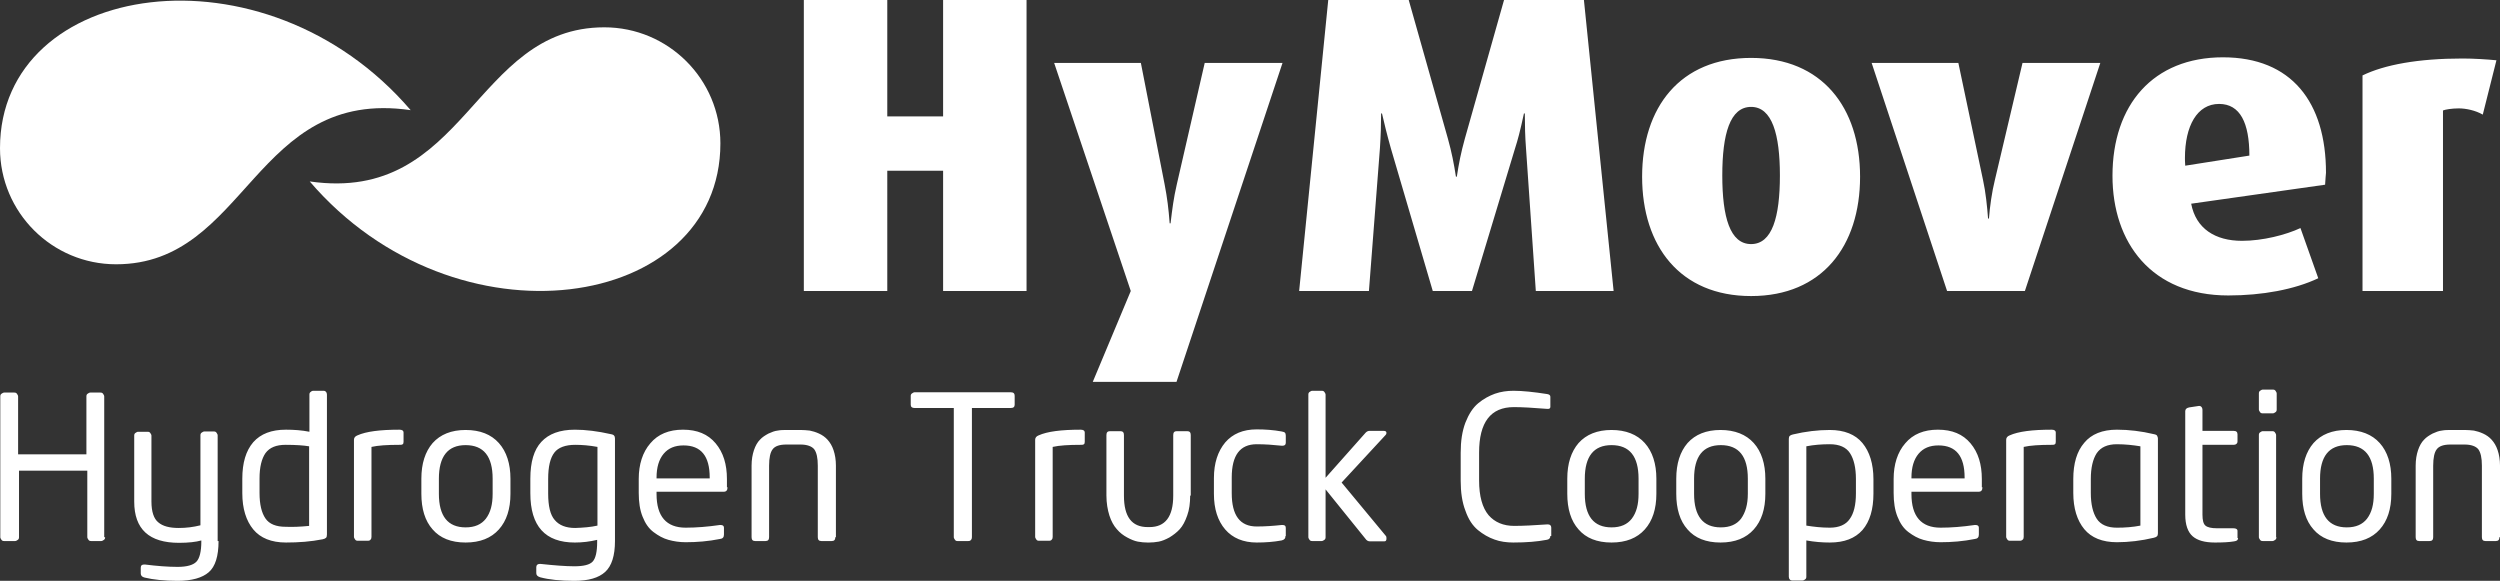
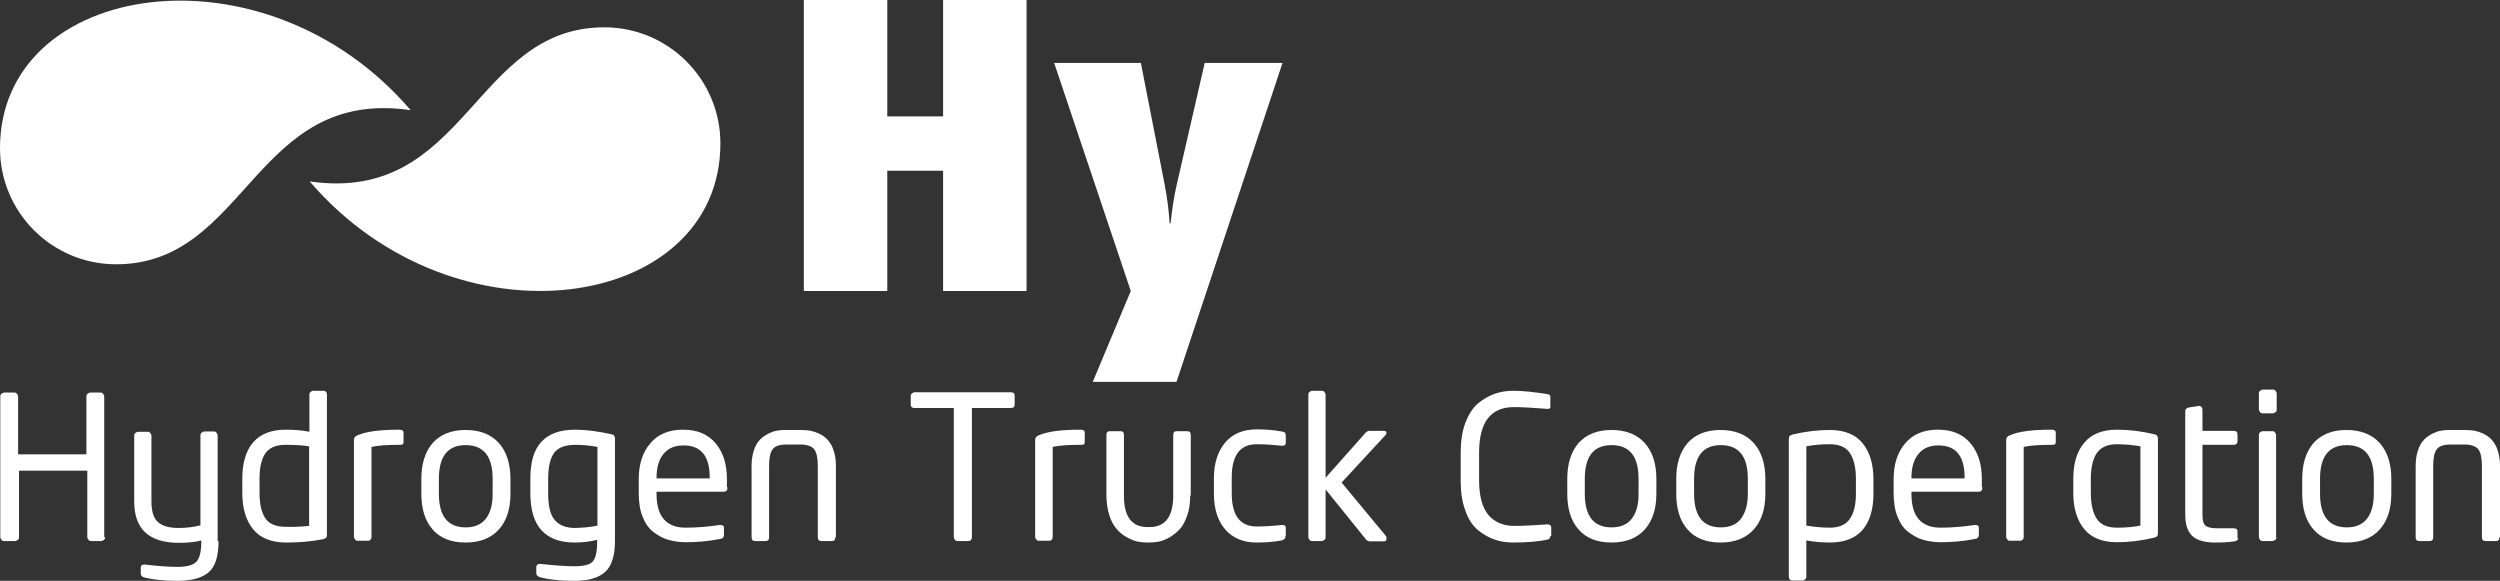
<svg xmlns="http://www.w3.org/2000/svg" version="1.1" width="841.9" height="195.6" viewBox="0 0 841.9 195.6" style="enable-background:new 0 0 841.9 195.6" xml:space="preserve">
  <rect x="0" y="0" width="841.9" height="195.6" fill="#333333" stroke="none" />
  <style>.st0{fill:#ffffff}</style>
  <path class="st0" d="M317.6 98V57.5h-18.8V98h-28.1V0h28.1v39.2h18.8V0h28.1v98h-28.1zM396.2 128.6H368L380.8 98 355 21.2h29.2l8 40.9c.9 4.7 1.3 8 1.7 13.1h.3c.6-5 1-8.3 2.1-13.1l9.4-40.9h26.2l-35.7 107.4z" />
-   <path class="st0" d="m517.2 98-3.3-48c-.3-3.8-.4-7.8-.4-11.8h-.3c-1.3 6.1-2.1 9-3 11.8l-14.5 48h-13.2l-14.1-48c-1.3-4.6-2.3-8.7-3-11.8h-.3c0 3.6-.1 7.5-.4 11.8L461 98h-23.5l9.8-98h27.1l13.2 46.7c1.3 4.7 2 8.3 2.7 12.8h.3c.7-4.6 1.4-8.1 2.7-12.8L506.5 0h26.9l10 98h-26.2zM589.7 99.7c-23.9 0-36.7-16.8-36.7-40.2 0-23.4 12.8-40 36.7-40 23.9 0 36.7 16.7 36.7 40 0 23.4-12.8 40.2-36.7 40.2zm0-63.7c-7.1 0-9.7 9.1-9.7 23.1 0 14 2.6 23.1 9.7 23.1s9.7-9.1 9.7-23.1c0-13.8-2.6-23.1-9.7-23.1zM681.9 98h-26.2l-25.4-76.8h29.2l8.3 39.4c.9 4.1 1.4 9 1.7 13h.3c.3-4 1-9 2-13l9.3-39.4h26.2L681.9 98zM783 62.2l-45.1 6.4c1.6 8.4 8.1 12.5 17.1 12.5 7 0 14.8-2 19.7-4.3l6 16.9c-8 3.8-18.9 5.8-30.3 5.8-25.9 0-39-17.8-39-40.3 0-23.9 13.7-39.9 37.2-39.9 23.1 0 34.7 15.1 34.7 38.9-.1.8-.1 1.3-.3 4zM747.3 35c-7.4 0-11.5 7.4-11.5 18.2 0 .7 0 1.1.1 2.6l21.6-3.4c0-11-3.1-17.4-10.2-17.4zM836.1 38.6c-2.4-1.4-5.6-2.1-8.1-2.1-2.4 0-4.6.4-5.3.7V98h-27.1V25.4c7.4-3.6 18.7-5.7 33.7-5.7 3.7 0 8.4.3 11.4.6l-4.6 18.3z" />
  <path d="M104.3 61.1c49.2 57.4 138.3 43.7 138.3-12.8 0-21.6-17.5-39.1-39.1-39.1-44.2 0-46.4 59.5-99.2 51.9z" class="st0" />
  <path class="st0" d="M138.3 37.1C89.1-20.3 0-6.6 0 49.9 0 71.5 17.5 89 39.1 89c44.2 0 46.4-59.6 99.2-51.9zM35.4 180.9c0 .4-.1.7-.4.9s-.6.4-.9.4h-3.4c-.4 0-.7-.1-.9-.4s-.4-.6-.4-.9v-22.4h-23v22.4c0 .4-.1.7-.4.9s-.6.4-.9.4H1.4c-.4 0-.7-.1-.9-.4s-.4-.6-.4-.9v-47.4c0-.4.1-.7.4-.9s.6-.4.9-.4h3.4c.4 0 .7.1.9.4s.4.6.4.9V153h23v-19.5c0-.4.1-.7.4-.9s.6-.4.9-.4h3.4c.4 0 .7.1.9.4s.4.6.4.9v47.4zM73.6 182.2c0 5.1-1.1 8.6-3.3 10.5-2.2 1.9-5.7 2.9-10.5 2.9-4.5 0-8.2-.4-11.1-1.1-.9-.2-1.3-.7-1.3-1.4v-1.9c0-.8.4-1.1 1.2-1.1h.2c4 .5 7.7.8 11 .8 3.1 0 5.2-.6 6.3-1.7 1.1-1.1 1.7-3.4 1.7-6.9v-.3c-1.8.5-4.3.8-7.5.8-10.1 0-15.1-4.6-15.1-13.9v-22.2c0-.4.1-.7.4-.9s.6-.4.9-.4h3.2c.4 0 .7.1.9.4s.4.6.4.9v22.2c0 3.4.8 5.8 2.3 7 1.5 1.3 3.8 1.9 6.9 1.9 2.5 0 4.9-.3 7.3-.9v-30.3c0-.4.1-.7.4-.9s.6-.4.9-.4H72c.4 0 .7.1.9.4s.4.6.4.9v35.6zM110.1 180c0 .5-.1.9-.3 1.1-.2.2-.6.4-1.1.5-4 .8-8.1 1.1-12.4 1.1-4.9 0-8.6-1.5-11-4.4-2.4-2.9-3.7-7-3.7-12.2v-4.9c0-5.3 1.2-9.4 3.7-12.3 2.5-2.8 6.1-4.2 11-4.2 2.7 0 5.4.2 7.9.7v-12.5c0-.4.1-.7.4-.9.2-.2.5-.4.9-.4h3.4c.4 0 .7.1.9.4.2.2.3.6.3.9V180zm-6-2.9v-26.8c-1.8-.3-4.4-.5-7.9-.5-3.2 0-5.4.9-6.8 2.8-1.3 1.9-2 4.7-2 8.5v4.9c0 3.9.7 6.7 2 8.6 1.3 1.9 3.6 2.8 6.8 2.8 2.3.1 4.9 0 7.9-.3zM135.9 148.8c0 .4-.1.7-.3.8-.2.2-.6.2-1.1.2-4.1 0-7.2.2-9.4.7v30.3c0 .4-.1.7-.3.9-.2.3-.5.4-.9.4h-3.5c-.3 0-.6-.1-.8-.4-.2-.3-.4-.6-.4-.9v-32.7c0-.7.4-1.2 1.2-1.5 2.9-1.3 7.6-1.9 14.1-1.9.9 0 1.4.3 1.4 1v3.1zM171.9 166.3c0 5.1-1.3 9.1-3.9 12-2.6 2.9-6.3 4.4-11.2 4.4-4.9 0-8.6-1.5-11.1-4.4-2.6-2.9-3.8-7-3.8-12v-5.1c0-5.1 1.3-9.1 3.8-12 2.6-2.9 6.3-4.4 11.1-4.4 4.9 0 8.6 1.5 11.2 4.4 2.6 2.9 3.9 7 3.9 12v5.1zm-6 0v-5.1c0-7.5-3-11.3-9.1-11.3-6 0-9 3.8-9 11.3v5.1c0 7.5 3 11.3 9 11.3 3.1 0 5.3-1 6.8-2.9 1.6-2.1 2.3-4.8 2.3-8.4zM207.1 182.2c0 4.9-1.1 8.4-3.3 10.4-2.2 2-5.6 3-10.4 3-4.7 0-8.5-.4-11.5-1.2-.9-.3-1.3-.7-1.3-1.4v-2c0-.7.4-1.1 1.2-1.1h.2c4.7.5 8.5.8 11.4.8 3.1 0 5.2-.5 6.2-1.6s1.5-3.3 1.5-6.6v-.7c-2.5.6-5 .9-7.5.9-10 0-15-5.5-15-16.6v-4.9c0-5.6 1.2-9.7 3.7-12.4 2.5-2.7 6.2-4.1 11.3-4.1 3.6 0 7.7.5 12.1 1.5.6.1 1 .3 1.1.5.2.2.3.6.3 1v34.5zm-5.9-5.2v-26.5c-2.7-.5-5.2-.7-7.5-.7-3.3 0-5.7.9-7 2.6-1.4 1.8-2.1 4.7-2.1 8.9v4.9c0 4.2.7 7.2 2.2 8.9 1.5 1.8 3.8 2.7 6.9 2.7 2.8-.1 5.3-.3 7.5-.8zM245 164.1c0 1-.4 1.5-1.3 1.5h-22.6v.8c0 7.5 3.3 11.3 9.8 11.3 3.5 0 7.4-.3 11.5-.9h.3c.7 0 1.1.3 1.1.9v2.3c0 .9-.4 1.4-1.3 1.5-4 .8-7.8 1.1-11.6 1.1-2.1 0-4-.3-5.8-.8-1.8-.5-3.4-1.4-5-2.6s-2.8-2.9-3.7-5.2c-.9-2.2-1.3-4.9-1.3-8v-4.7c0-4.9 1.3-9 3.9-12 2.6-3.1 6.3-4.6 11-4.6 4.8 0 8.4 1.5 11 4.6 2.6 3.1 3.8 7.1 3.8 12v2.8zm-6-3v-.3c0-7.2-2.9-10.8-8.8-10.8-2.9 0-5.1.9-6.7 2.8-1.6 1.9-2.4 4.6-2.4 8v.3H239zM281.3 180.9c0 .9-.4 1.3-1.2 1.3h-3.5c-.8 0-1.2-.4-1.2-1.3v-24.1c0-2.6-.4-4.4-1.2-5.5-.8-1-2.4-1.6-4.6-1.6h-4.8c-2.2 0-3.8.5-4.6 1.6-.8 1-1.2 2.9-1.2 5.5v24.1c0 .9-.4 1.3-1.2 1.3h-3.5c-.8 0-1.2-.4-1.2-1.3v-24.1c0-2 .3-3.7.8-5.2s1.2-2.7 2-3.5c.8-.9 1.8-1.5 2.9-2.1 1.1-.5 2.1-.9 3.1-1 1-.2 2-.2 3-.2h4.8c1 0 2 .1 3 .2 1 .2 2 .5 3.1 1s2.1 1.2 2.9 2.1c.8.9 1.5 2 2 3.5s.8 3.2.8 5.2v24.1zM341.7 136.3c0 .7-.4 1.1-1.3 1.1h-13.1v43.5c0 .4-.1.7-.3.9-.2.3-.5.4-.9.4h-3.7c-.3 0-.6-.1-.8-.4-.2-.3-.4-.6-.4-.9v-43.5H308c-.9 0-1.3-.4-1.3-1.1v-3c0-.3.1-.6.4-.8.3-.2.6-.4.9-.4h32.4c.9 0 1.3.4 1.3 1.2v3zM365.3 148.8c0 .4-.1.7-.3.8-.2.2-.6.2-1.1.2-4.1 0-7.2.2-9.4.7v30.3c0 .4-.1.7-.3.9-.2.3-.5.4-.9.4h-3.5c-.3 0-.6-.1-.8-.4-.2-.3-.4-.6-.4-.9v-32.7c0-.7.4-1.2 1.2-1.5 2.9-1.3 7.6-1.9 14.1-1.9.9 0 1.4.3 1.4 1v3.1zM400.8 166.9c0 2.5-.3 4.8-1 6.7-.7 2-1.5 3.5-2.5 4.6-1 1.1-2.2 2-3.5 2.8-1.3.7-2.5 1.2-3.6 1.4-1.1.2-2.2.3-3.2.3h-.6c-1 0-2.1-.1-3.2-.3-1.1-.2-2.3-.7-3.6-1.4-1.3-.7-2.5-1.6-3.5-2.8-1-1.1-1.9-2.7-2.5-4.6s-1-4.2-1-6.7v-20.4c0-.9.4-1.3 1.2-1.3h3.5c.8 0 1.2.4 1.2 1.3v20.4c0 7.1 2.6 10.6 8 10.6h.6c5.3 0 8-3.5 8-10.6v-20.4c0-.9.4-1.3 1.2-1.3h3.5c.8 0 1.2.4 1.2 1.3v20.4zM432.9 180.5c0 .8-.4 1.3-1.3 1.5-2.7.5-5.5.7-8.4.7-4.5 0-8.1-1.5-10.6-4.4-2.5-2.9-3.8-6.9-3.8-12V161c0-5 1.3-9 3.8-12 2.5-2.9 6-4.4 10.6-4.4 2.9 0 5.7.2 8.4.7.5.1.9.2 1.1.4.2.2.3.6.3 1v2.4c0 .7-.4 1-1.1 1h-.3c-2.8-.3-5.6-.5-8.4-.5-5.6 0-8.4 3.7-8.4 11.2v5.3c0 7.5 2.8 11.2 8.4 11.2 2.8 0 5.6-.2 8.4-.5h.3c.8 0 1.1.3 1.1 1v2.7zM466.9 181.4c0 .6-.2.9-.7.9h-4.9c-.6 0-1.1-.3-1.5-.9l-13.4-16.6v16.1c0 .4-.1.7-.4.9s-.6.4-.9.4h-3.2c-.4 0-.7-.1-.9-.4s-.4-.6-.4-.9v-48c0-.4.1-.7.4-.9s.6-.4.9-.4h3.2c.4 0 .7.1.9.4s.4.6.4.9v28l13.5-15.2c.4-.4.8-.6 1.3-.6h4.7c.7 0 1 .2 1 .7 0 .3-.1.5-.3.7l-14.8 16 15 18.1c.1.3.1.5.1.8zM522.1 180.5c0 .7-.4 1.2-1.3 1.3-3.1.6-6.8.9-11.2.9-2.2 0-4.4-.3-6.3-1-2-.7-3.9-1.8-5.6-3.2-1.8-1.5-3.2-3.6-4.2-6.5-1.1-2.8-1.6-6.2-1.6-10.1v-9.4c0-4 .5-7.3 1.6-10.2 1.1-2.8 2.5-5 4.3-6.5 1.8-1.5 3.7-2.5 5.6-3.2 2-.7 4.1-1 6.3-1 3 0 6.8.4 11.3 1.1.7.1 1.1.4 1.1.9v3.4c0 .5-.3.7-.8.7h-.2c-4.9-.4-8.6-.6-11.3-.6-7.8 0-11.7 5.1-11.7 15.3v9.4c0 5.3 1.1 9.2 3.2 11.7 2.1 2.4 5 3.6 8.6 3.6 3.1 0 6.8-.2 11.1-.5h.3c.7 0 1.1.4 1.1 1.1v2.8zM557.8 166.3c0 5.1-1.3 9.1-3.9 12-2.6 2.9-6.3 4.4-11.2 4.4s-8.6-1.5-11.1-4.4c-2.6-2.9-3.8-7-3.8-12v-5.1c0-5.1 1.3-9.1 3.8-12 2.6-2.9 6.3-4.4 11.1-4.4s8.6 1.5 11.2 4.4c2.6 2.9 3.9 7 3.9 12v5.1zm-6 0v-5.1c0-7.5-3-11.3-9.1-11.3-6 0-9 3.8-9 11.3v5.1c0 7.5 3 11.3 9 11.3 3.1 0 5.3-1 6.8-2.9 1.6-2.1 2.3-4.8 2.3-8.4zM594.5 166.3c0 5.1-1.3 9.1-3.9 12-2.6 2.9-6.3 4.4-11.2 4.4s-8.6-1.5-11.1-4.4c-2.6-2.9-3.8-7-3.8-12v-5.1c0-5.1 1.3-9.1 3.8-12 2.6-2.9 6.3-4.4 11.1-4.4s8.6 1.5 11.2 4.4c2.6 2.9 3.9 7 3.9 12v5.1zm-5.9 0v-5.1c0-7.5-3-11.3-9.1-11.3-6 0-9 3.8-9 11.3v5.1c0 7.5 3 11.3 9 11.3 3.1 0 5.3-1 6.8-2.9 1.5-2.1 2.3-4.8 2.3-8.4zM630.9 166.2c0 5.3-1.2 9.4-3.7 12.3-2.5 2.8-6.1 4.2-11 4.2-2.5 0-5.1-.2-7.9-.7v12.2c0 .4-.1.7-.4.9-.2.2-.6.4-.9.4h-3.4c-.4 0-.7-.1-.9-.4-.2-.2-.3-.6-.3-.9v-46.4c0-.4.1-.8.3-1 .2-.2.6-.4 1.1-.5 4.2-1 8.4-1.5 12.4-1.5 4.9 0 8.6 1.5 11 4.4 2.4 2.9 3.7 7 3.7 12.2v4.8zm-5.9 0v-4.9c0-3.8-.7-6.7-2-8.7-1.3-2-3.6-3-6.8-3-2.7 0-5.4.2-7.9.7V177c2.5.4 5.1.7 7.9.7 3.1 0 5.4-1 6.7-2.9 1.4-1.9 2.1-4.8 2.1-8.6zM667.6 164.1c0 1-.4 1.5-1.3 1.5h-22.6v.8c0 7.5 3.3 11.3 9.8 11.3 3.5 0 7.4-.3 11.5-.9h.3c.7 0 1.1.3 1.1.9v2.3c0 .9-.4 1.4-1.3 1.5-4 .8-7.8 1.1-11.6 1.1-2.1 0-4-.3-5.8-.8-1.8-.5-3.4-1.4-5-2.6s-2.8-2.9-3.7-5.2c-.9-2.2-1.3-4.9-1.3-8v-4.7c0-4.9 1.3-9 3.9-12 2.6-3.1 6.3-4.6 11-4.6 4.8 0 8.4 1.5 11 4.6 2.6 3.1 3.8 7.1 3.8 12v2.8zm-6-3v-.3c0-7.2-2.9-10.8-8.8-10.8-2.9 0-5.1.9-6.7 2.8s-2.4 4.6-2.4 8v.3h17.9zM692.3 148.8c0 .4-.1.7-.3.8-.2.2-.6.2-1.1.2-4.1 0-7.2.2-9.4.7v30.3c0 .4-.1.7-.3.9s-.5.4-.9.4h-3.5c-.3 0-.6-.1-.8-.4-.2-.3-.4-.6-.4-.9v-32.7c0-.7.4-1.2 1.2-1.5 2.9-1.3 7.6-1.9 14.1-1.9.9 0 1.4.3 1.4 1v3.1zM726.7 179.6c0 .4-.1.8-.3 1-.2.2-.6.4-1.1.5-4.2 1-8.4 1.5-12.4 1.5-4.9 0-8.6-1.5-11-4.4-2.4-2.9-3.7-7-3.7-12.2v-4.7c0-5.2 1.2-9.3 3.7-12.2 2.4-2.9 6.1-4.4 11-4.4 4 0 8.2.5 12.4 1.5.6.1 1 .3 1.1.5s.3.6.3 1v31.9zm-5.9-2.6v-26.7c-2.4-.4-5.1-.7-7.9-.7-3.2 0-5.4 1-6.8 3-1.3 2-2 4.9-2 8.7v4.7c0 3.8.7 6.7 2 8.7 1.3 2 3.6 3 6.8 3 2.7 0 5.4-.2 7.9-.7zM753.7 181.2c0 .6-.4 1-1.3 1.1-1.7.3-3.9.4-6.5.4-3.4 0-5.9-.7-7.5-2.1-1.6-1.4-2.5-3.8-2.5-7.3v-34.8c0-.7.4-1.1 1.3-1.3l3.3-.5h.1c.3 0 .6.1.8.4.2.2.3.6.3.9v7.1h10.5c.9 0 1.3.4 1.3 1.2v2.3c0 .4-.1.7-.4.9-.2.2-.6.3-.9.3h-10.5v23.5c0 1.9.3 3.1 1 3.7.7.6 2 .9 3.9.9h5.5c.9 0 1.4.3 1.4.9v2.4zM766.7 137.9c0 .4-.1.7-.4.9s-.6.4-.9.4H762c-.4 0-.7-.1-.9-.4s-.4-.6-.4-.9v-5.4c0-.4.1-.7.4-.9s.6-.4.9-.4h3.4c.4 0 .7.1.9.4s.4.6.4.9v5.4zm-.1 43c0 .4-.1.7-.4.9s-.6.4-.9.4H762c-.4 0-.7-.1-.9-.4s-.4-.6-.4-.9v-34.4c0-.4.1-.7.4-.9s.6-.4.9-.4h3.2c.4 0 .7.1.9.4s.4.6.4.9v34.4zM805.3 166.3c0 5.1-1.3 9.1-3.9 12-2.6 2.9-6.3 4.4-11.2 4.4s-8.6-1.5-11.1-4.4c-2.6-2.9-3.8-7-3.8-12v-5.1c0-5.1 1.3-9.1 3.8-12 2.6-2.9 6.3-4.4 11.1-4.4s8.6 1.5 11.2 4.4c2.6 2.9 3.9 7 3.9 12v5.1zm-5.9 0v-5.1c0-7.5-3-11.3-9.1-11.3-6 0-9 3.8-9 11.3v5.1c0 7.5 3 11.3 9 11.3 3.1 0 5.3-1 6.8-2.9 1.6-2.1 2.3-4.8 2.3-8.4zM841.7 180.9c0 .9-.4 1.3-1.2 1.3H837c-.8 0-1.2-.4-1.2-1.3v-24.1c0-2.6-.4-4.4-1.2-5.5-.8-1-2.4-1.6-4.6-1.6h-4.8c-2.2 0-3.8.5-4.6 1.6-.8 1-1.2 2.9-1.2 5.5v24.1c0 .9-.4 1.3-1.2 1.3h-3.5c-.8 0-1.2-.4-1.2-1.3v-24.1c0-2 .3-3.7.8-5.2s1.2-2.7 2-3.5c.8-.9 1.8-1.5 2.9-2.1 1.1-.5 2.1-.9 3.1-1 1-.2 2-.2 3-.2h4.8c1 0 2 .1 3 .2 1 .2 2 .5 3.1 1s2.1 1.2 2.9 2.1c.8.9 1.5 2 2 3.5s.8 3.2.8 5.2v24.1z" />
</svg>